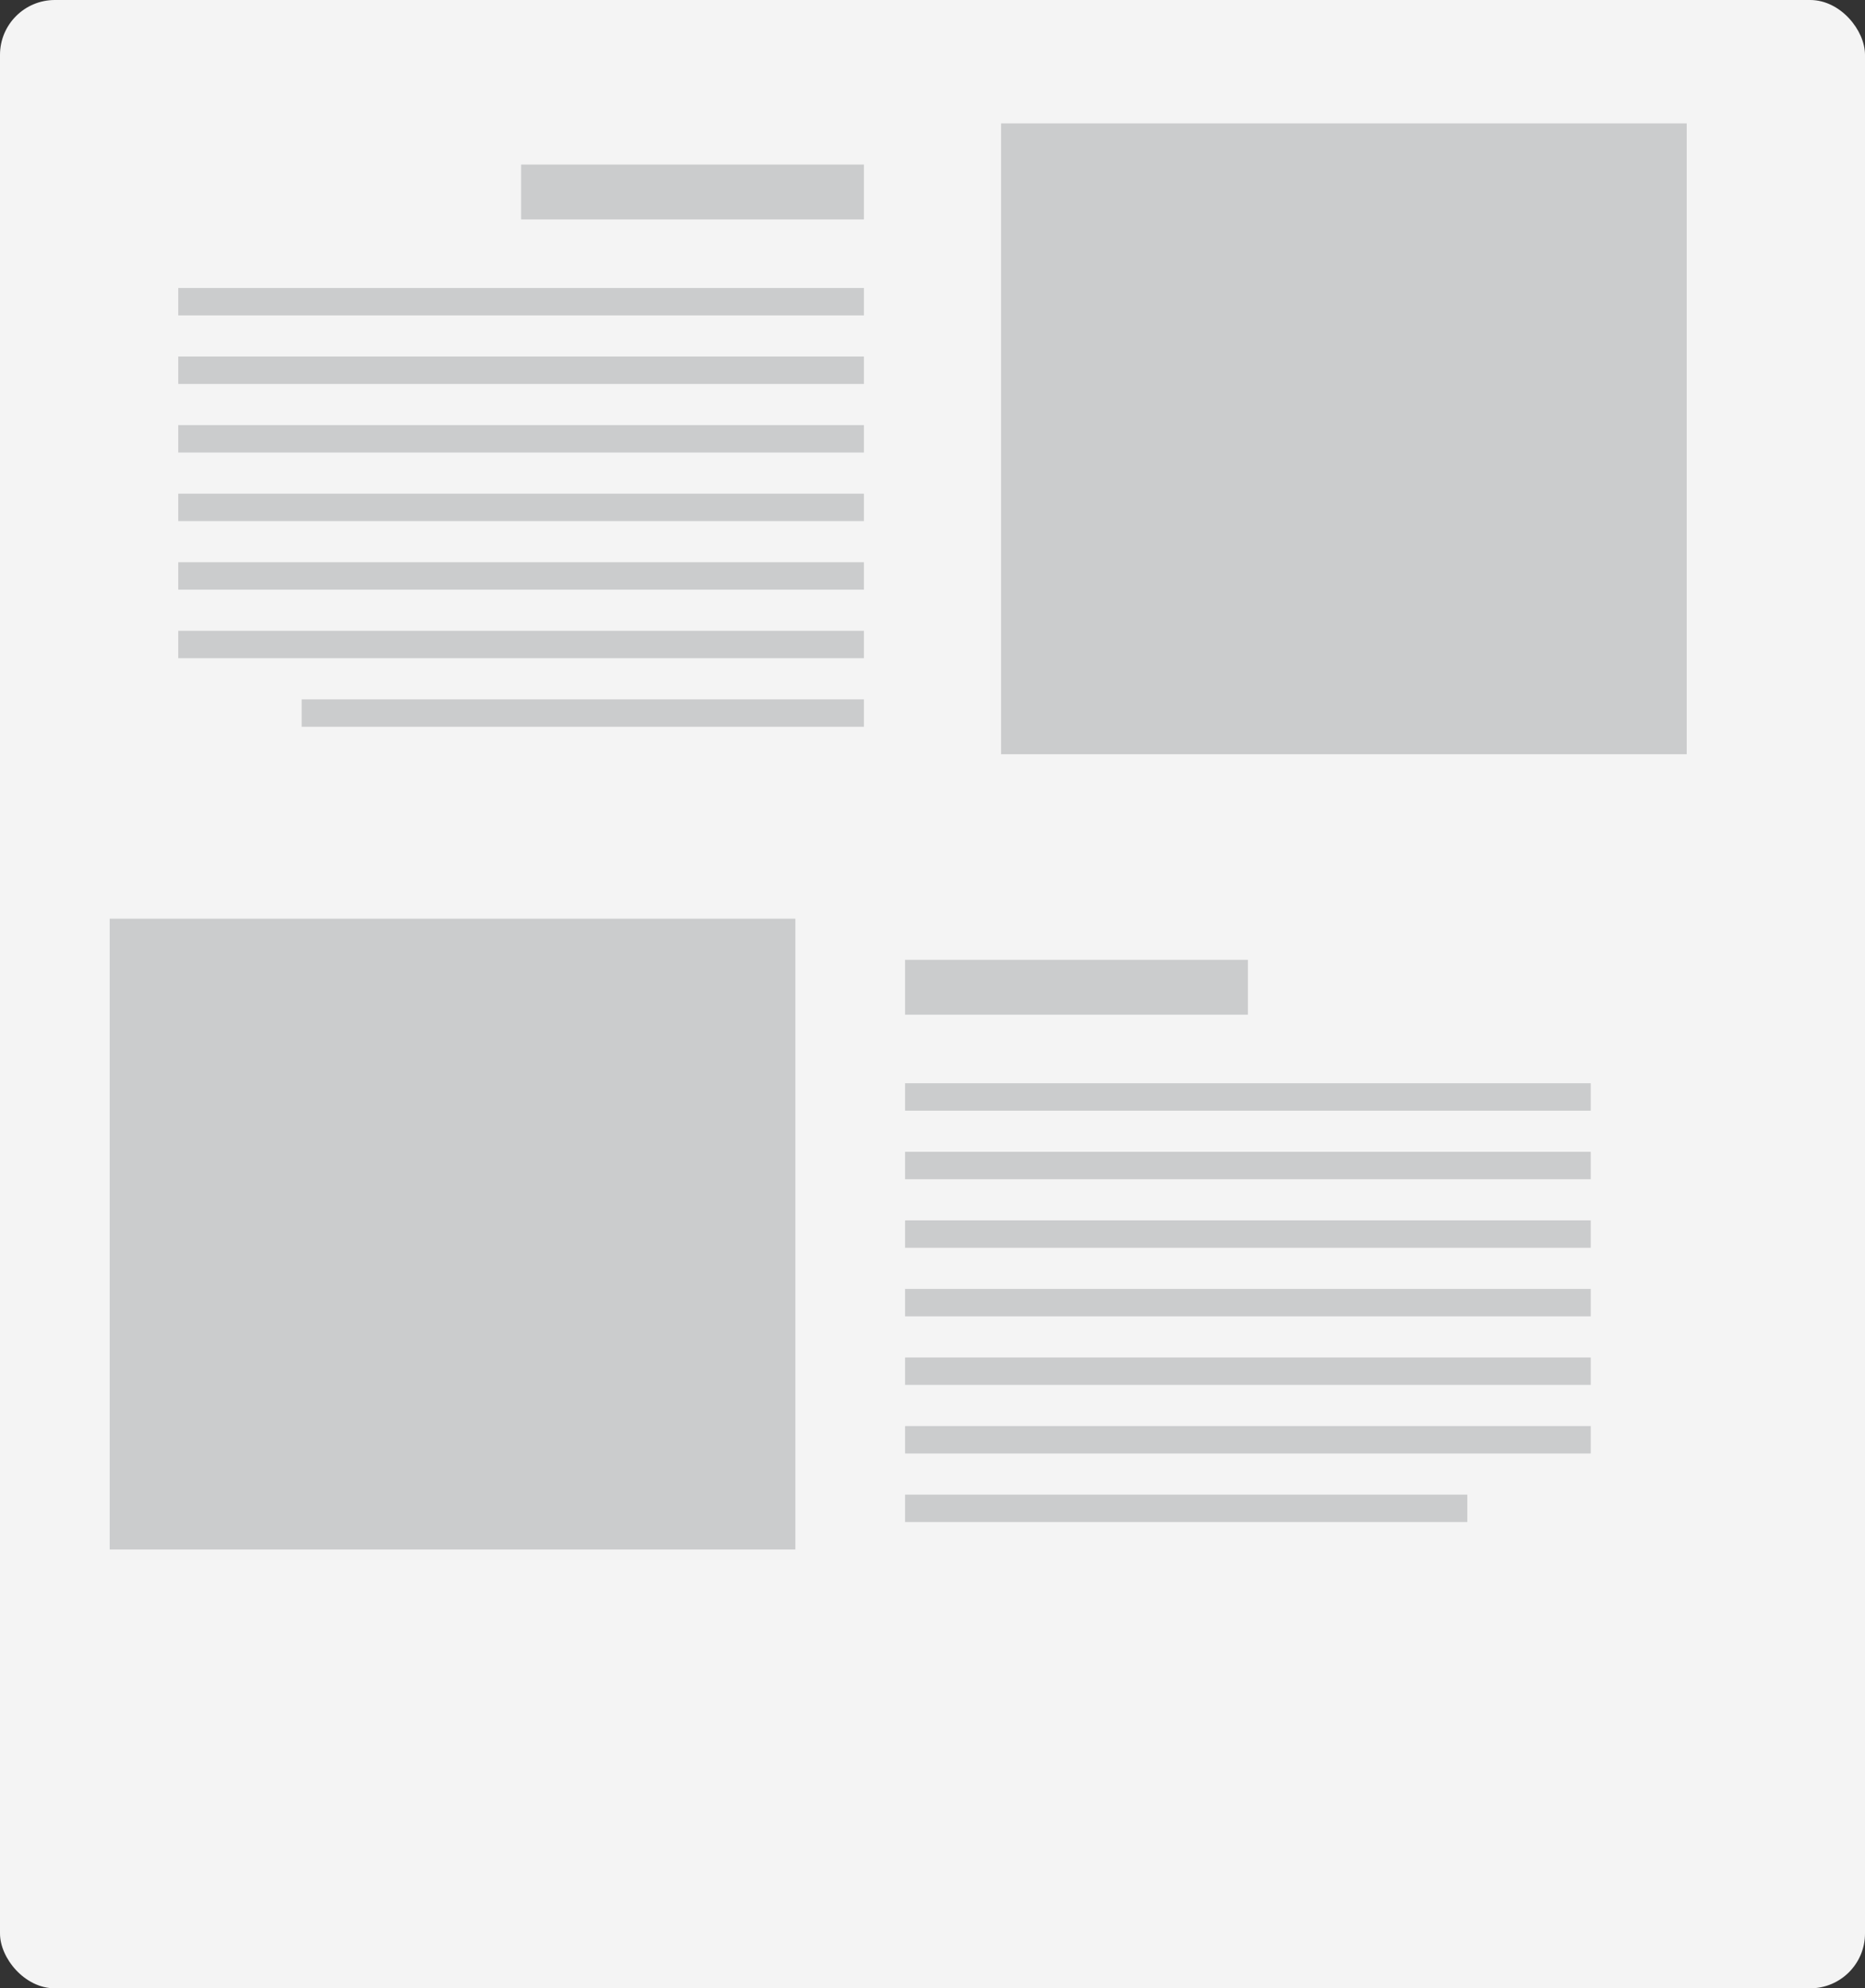
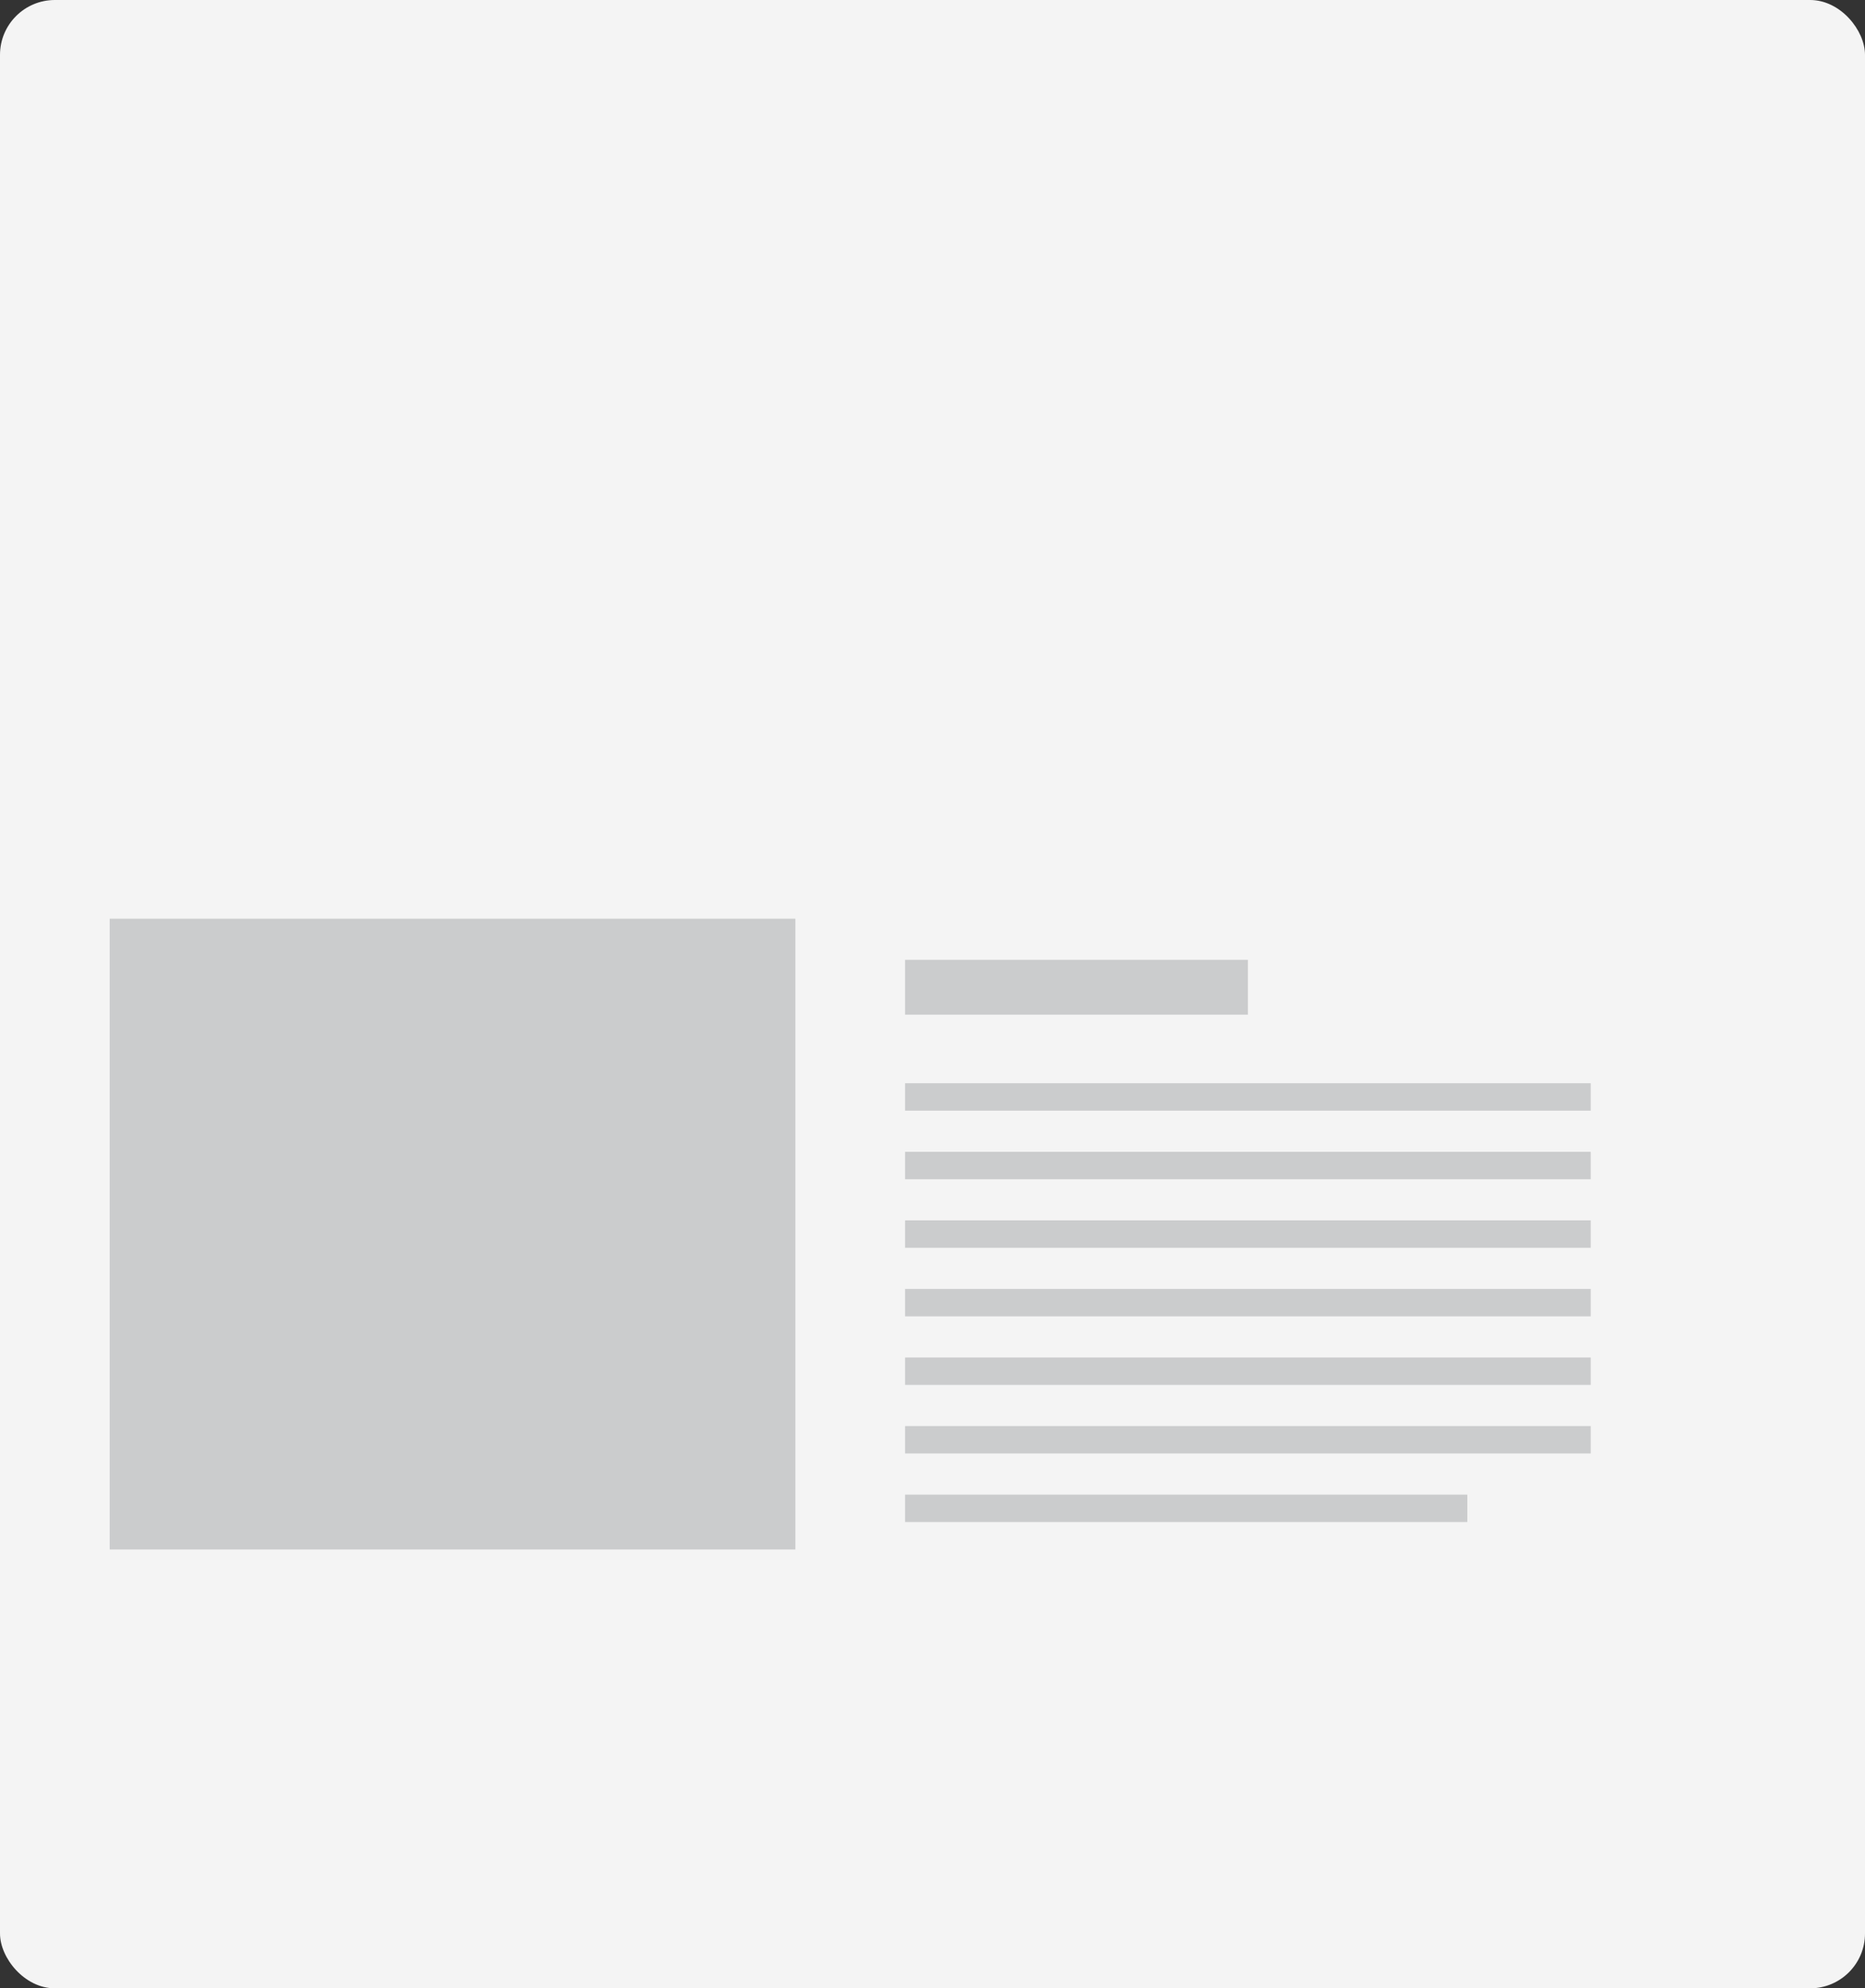
<svg xmlns="http://www.w3.org/2000/svg" width="136" height="145" viewBox="0 0 136 145">
  <rect x="0" y="0" width="136" height="145" fill="#333333" stroke="none" />
  <g id="Group_20337" data-name="Group 20337" transform="translate(-461 -716)">
    <rect id="Rectangle_6852" data-name="Rectangle 6852" width="136" height="145" rx="4" transform="translate(461 716)" fill="#f4f4f4" />
    <path id="Union_94" data-name="Union 94" d="M15456,15340v-46h50v46Zm58-2v-2h41v2Zm0-5v-2h50v2Zm0-5v-2h50v2Zm0-5v-2h50v2Zm0-5v-2h50v2Zm0-5v-2h50v2Zm0-5v-2h50v2Zm0-7v-4h25v4Z" transform="translate(-14987 -14511.004)" fill="#cbcccd" />
-     <path id="Union_92" data-name="Union 92" d="M15516,15340v-46h50v46Zm-51-2v-2h41v2Zm-9-5v-2h50v2Zm0-5v-2h50v2Zm0-5v-2h50v2Zm0-5v-2h50v2Zm0-5v-2h50v2Zm0-5v-2h50v2Zm25-7v-4h25v4Z" transform="translate(-14982 -14569)" fill="#cbcccd" />
  </g>
</svg>